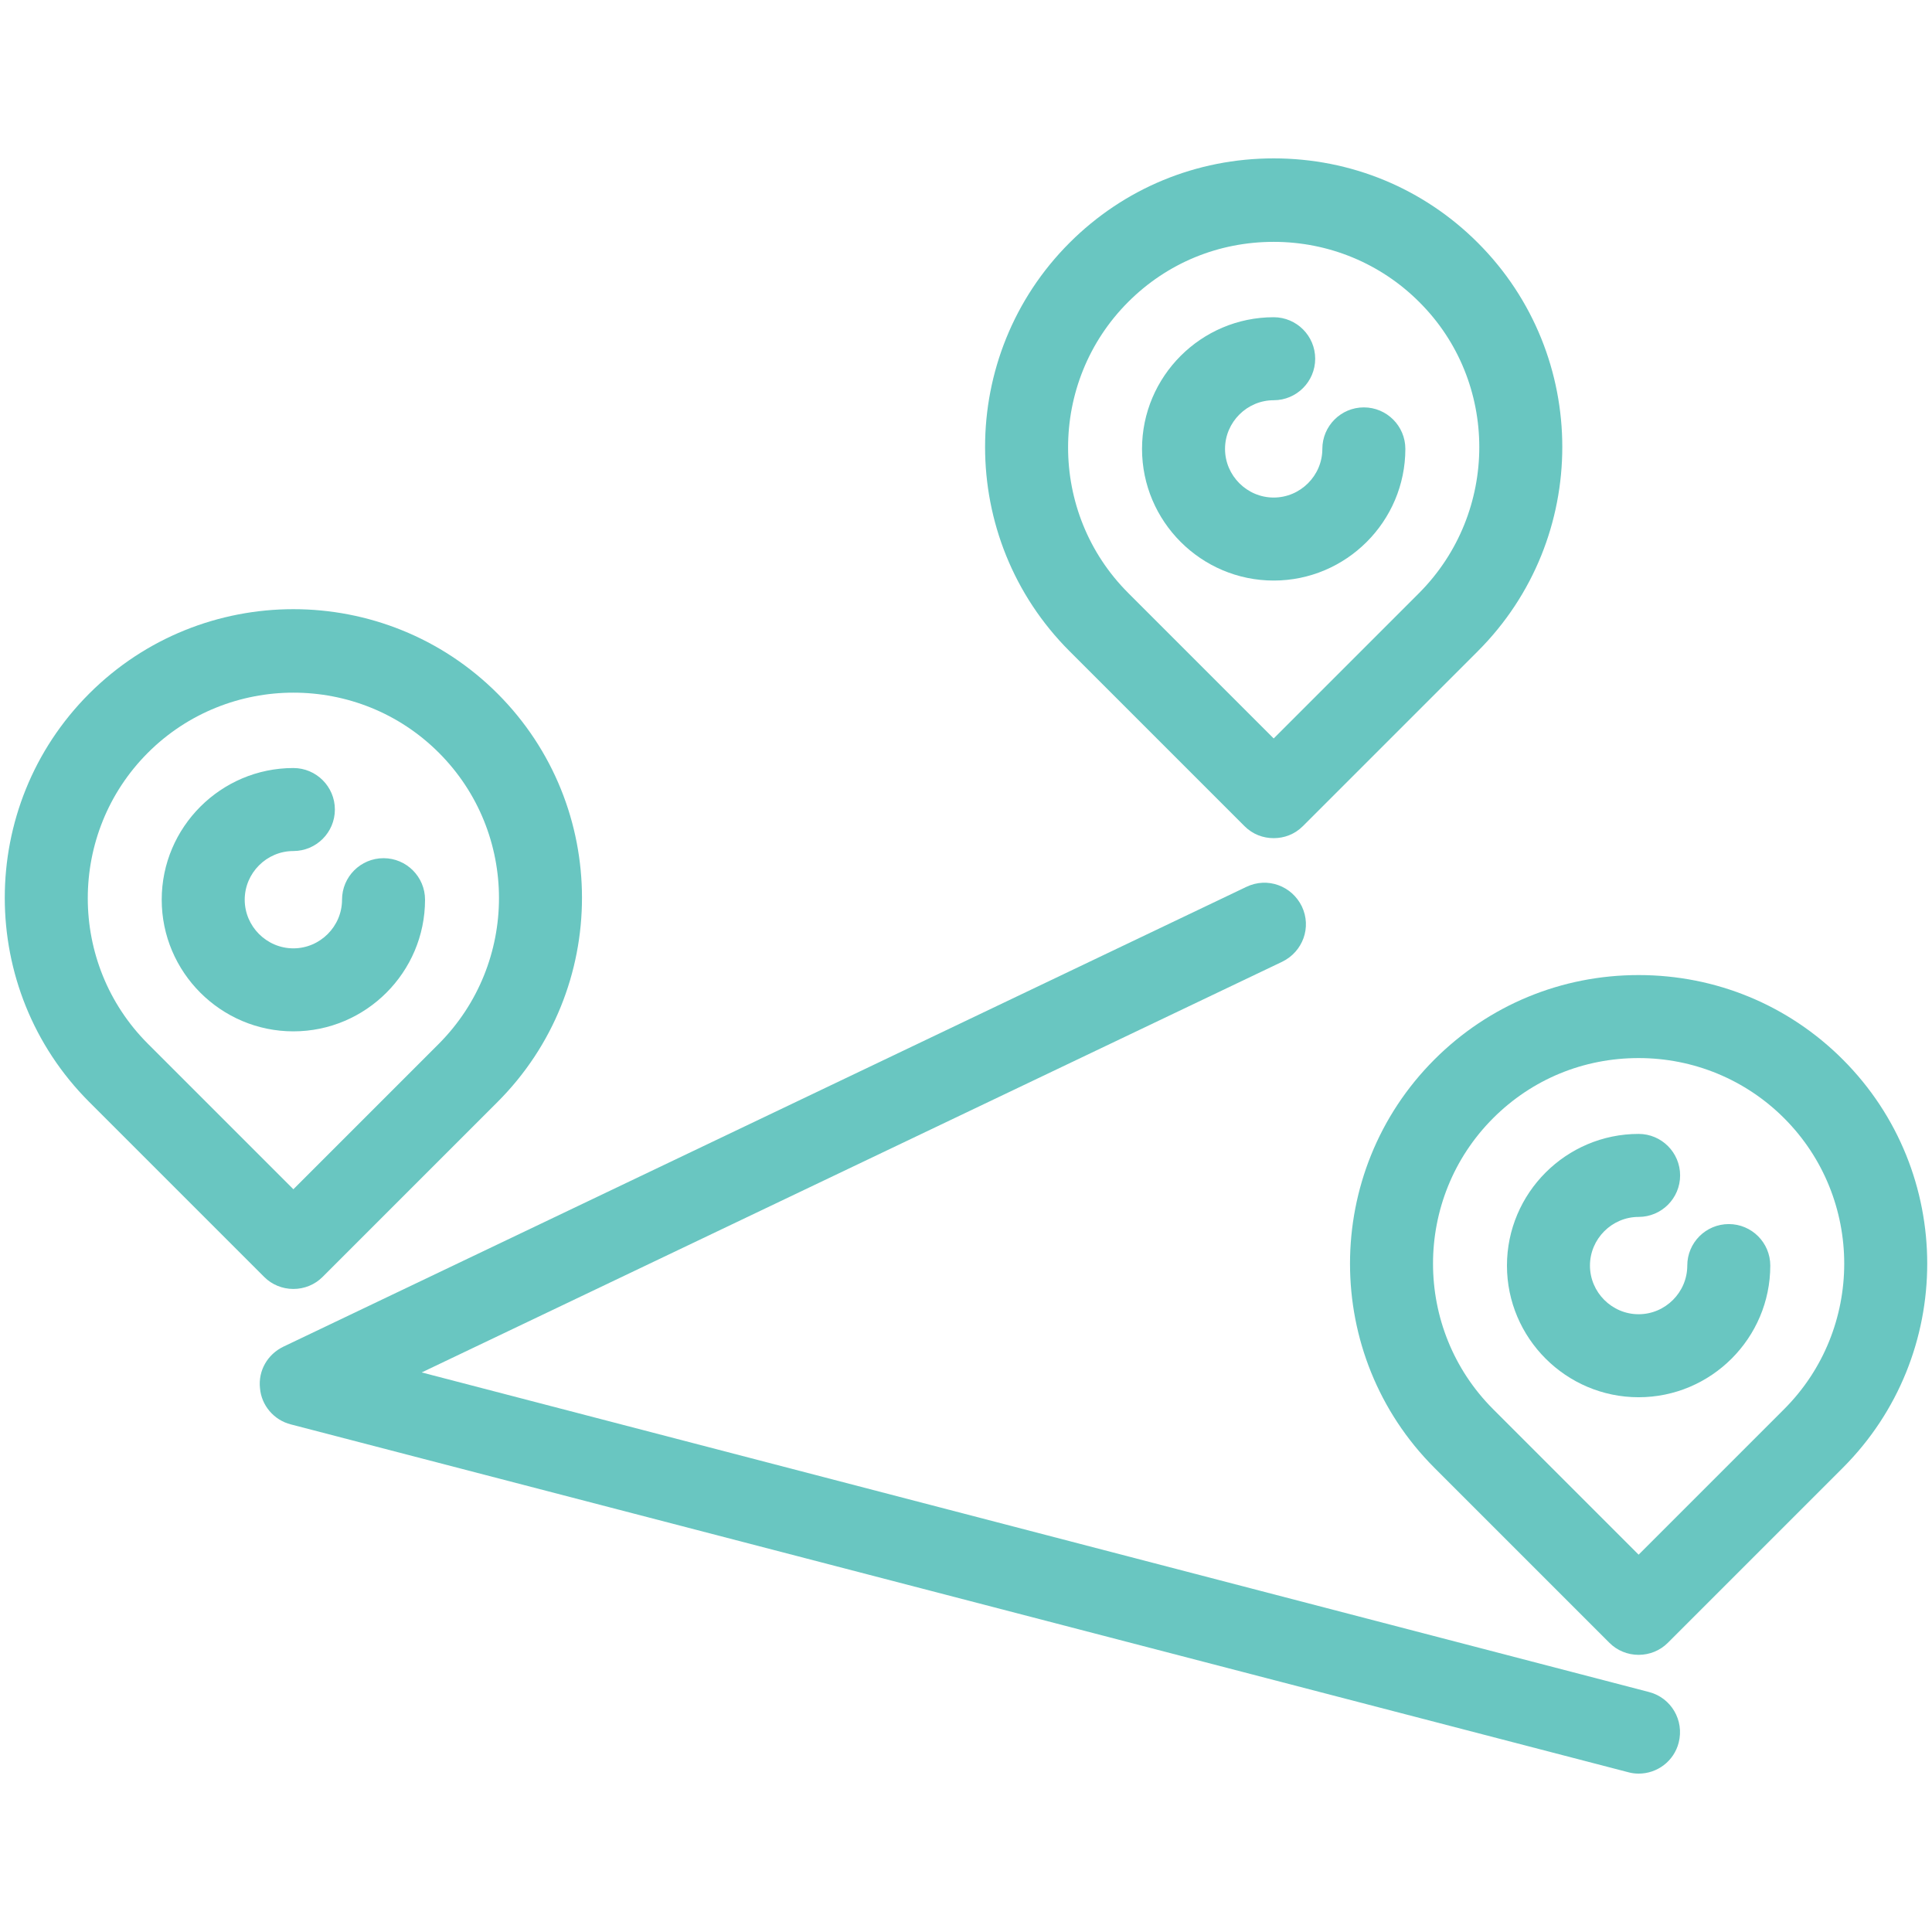
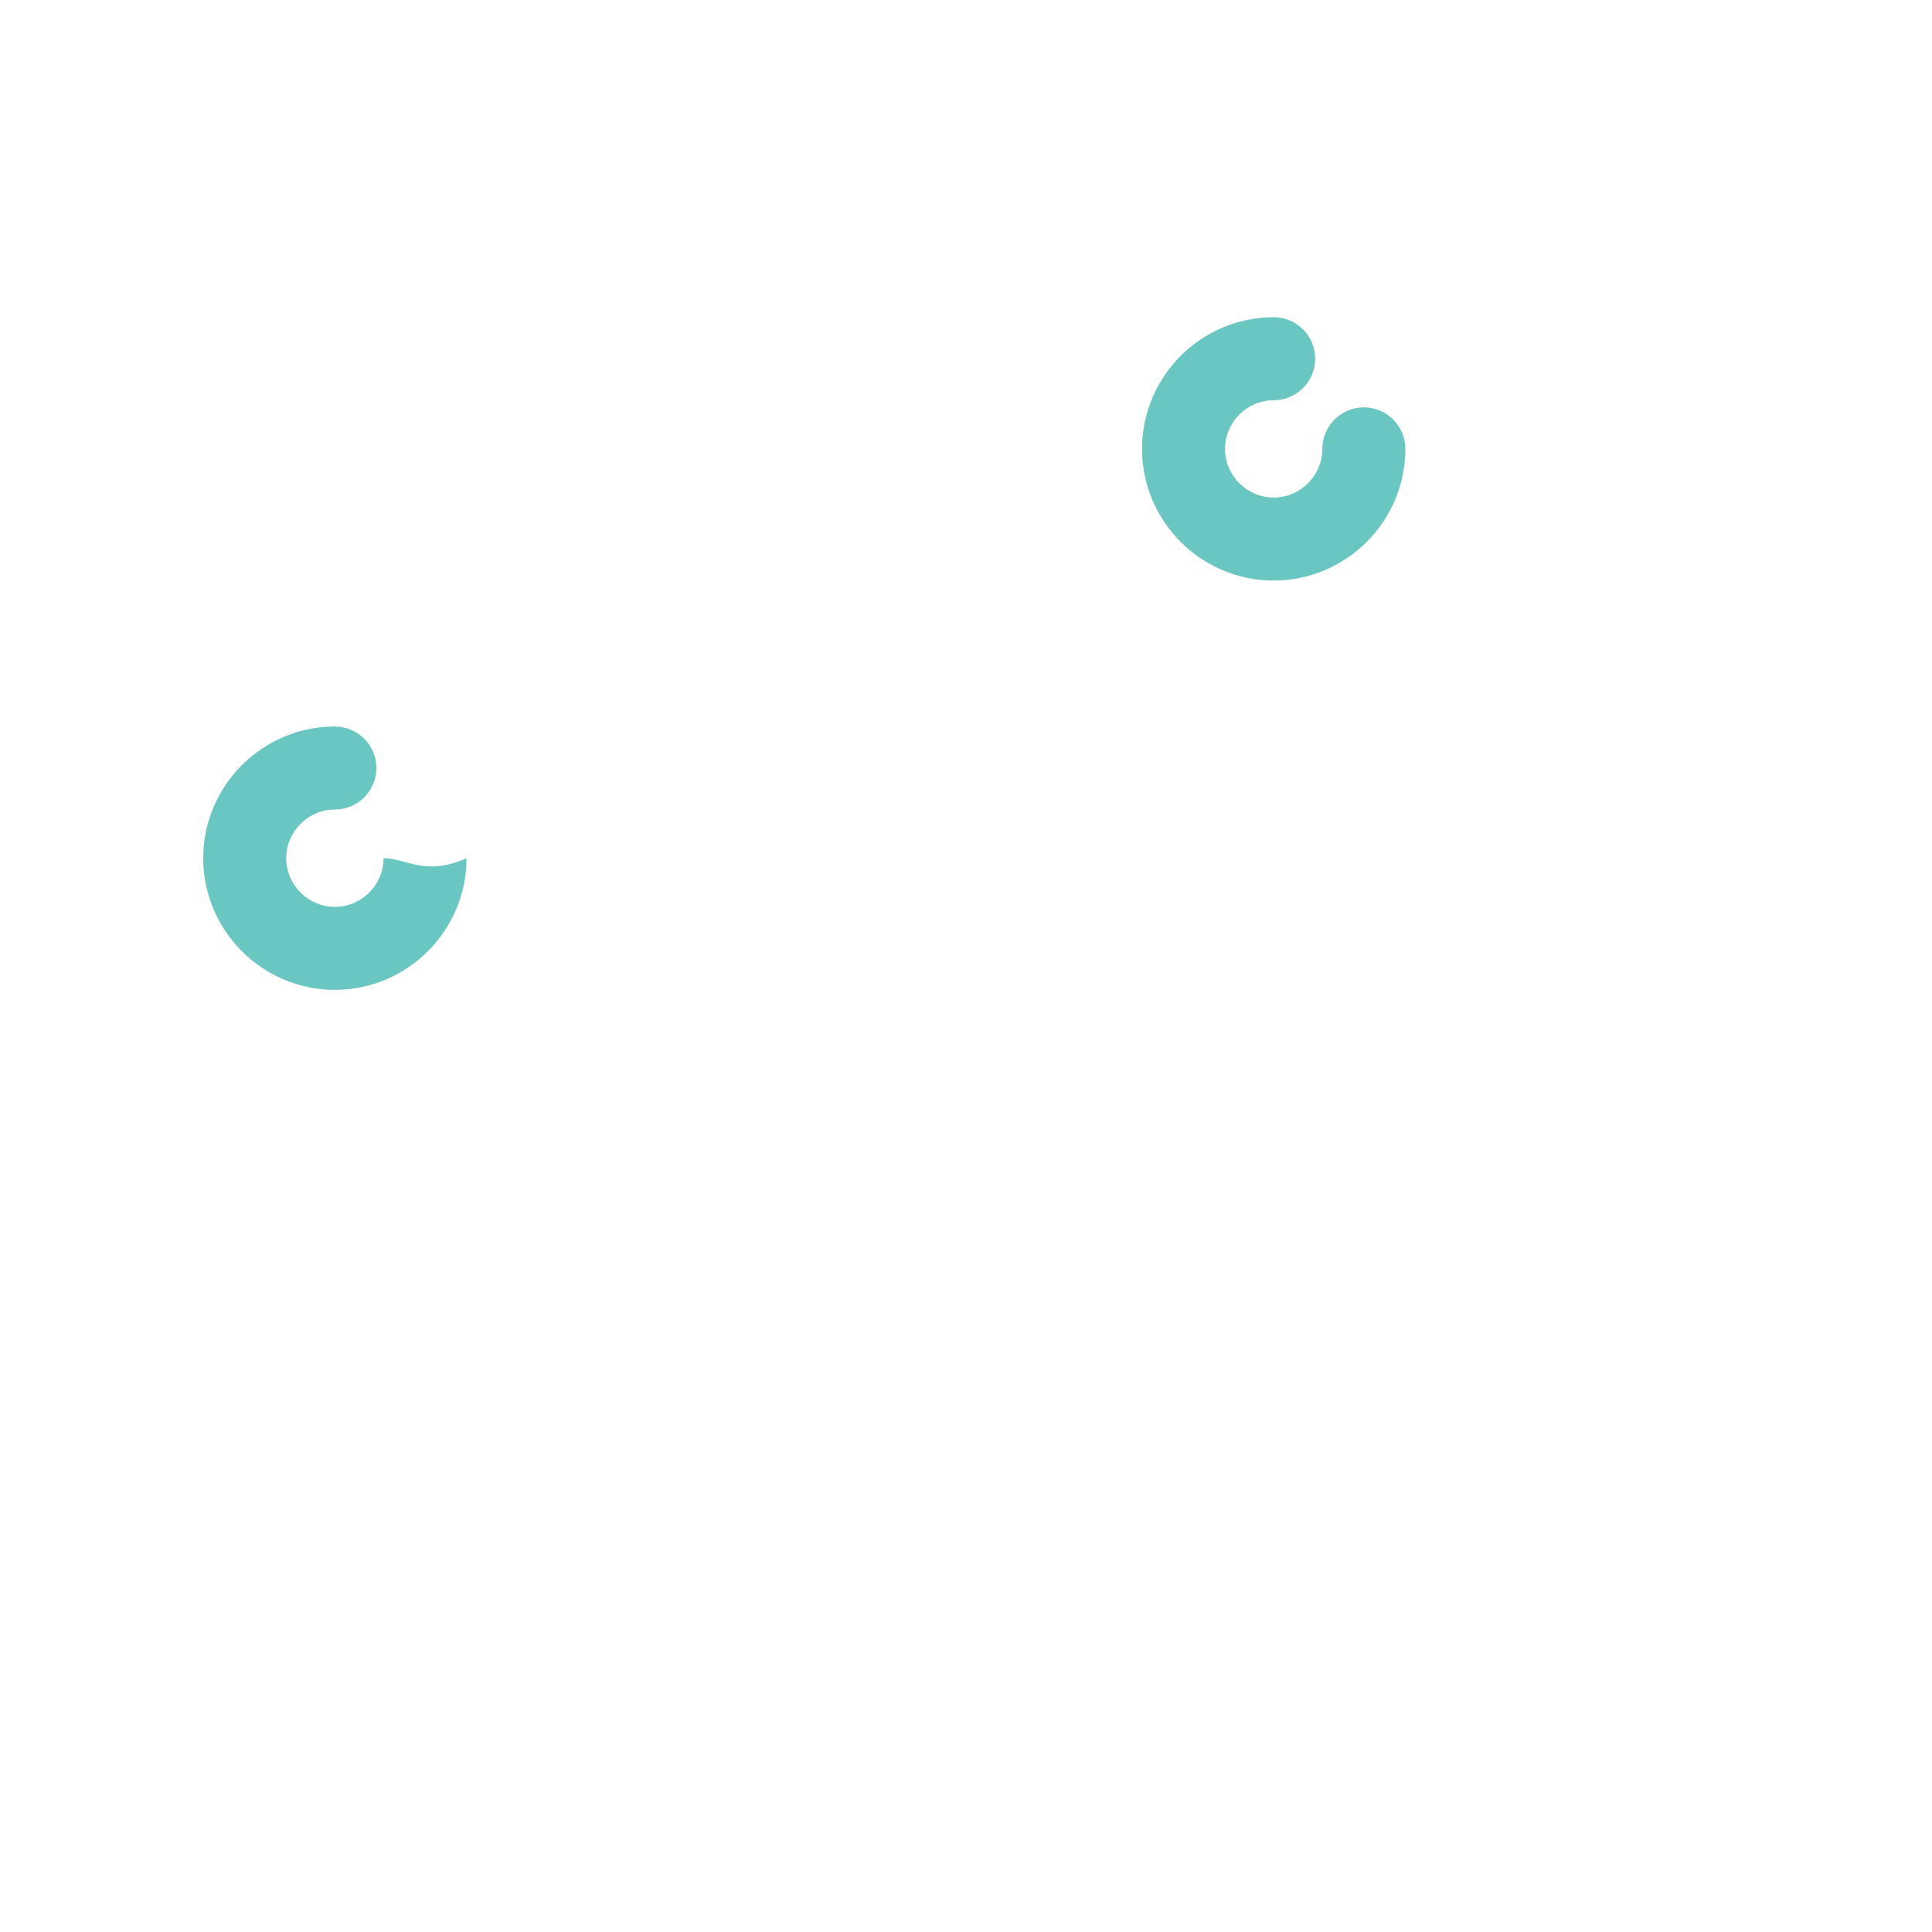
<svg xmlns="http://www.w3.org/2000/svg" version="1.1" id="Layer_1" x="0px" y="0px" viewBox="0 0 405 405" style="enable-background:new 0 0 405 405;" xml:space="preserve">
  <style type="text/css">
	.st0{fill:#69C6C1;}
</style>
  <g>
    <g>
      <g>
-         <path class="st0" d="M309.8,50.9c-11.4-11.4-26.6-17.7-42.8-17.7c-16.2,0-31.4,6.3-42.8,17.7c-23.6,23.6-23.6,62,0,85.6     l36.7,36.7c1.7,1.7,3.9,2.5,6.1,2.5c2.2,0,4.4-0.8,6.1-2.5l36.7-36.7C333.4,112.9,333.4,74.5,309.8,50.9z M297.5,124.3L267,154.8     l-30.5-30.5c-16.8-16.8-16.8-44.2,0-61c8.2-8.2,19-12.6,30.5-12.6s22.4,4.5,30.5,12.6C314.3,80,314.3,107.4,297.5,124.3z" />
-       </g>
+         </g>
    </g>
    <g>
      <g>
        <path class="st0" d="M285.9,85.4c-4.8,0-8.7,3.9-8.7,8.7c0,5.6-4.6,10.2-10.2,10.2c-5.6,0-10.2-4.6-10.2-10.2     c0-5.6,4.6-10.2,10.2-10.2c4.8,0,8.7-3.9,8.7-8.7s-3.9-8.7-8.7-8.7c-15.2,0-27.6,12.4-27.6,27.6c0,15.2,12.4,27.6,27.6,27.6     c15.2,0,27.6-12.4,27.6-27.6C294.6,89.3,290.7,85.4,285.9,85.4z" />
      </g>
    </g>
    <g>
      <g>
-         <path class="st0" d="M104.3,145.4c-23.6-23.6-62-23.6-85.6,0c-23.6,23.6-23.6,62,0,85.6l36.7,36.7c1.6,1.6,3.8,2.5,6.1,2.5     s4.5-0.9,6.1-2.5l36.7-36.7C127.9,207.4,127.9,169,104.3,145.4z M92,218.8l-30.5,30.5L31,218.8c-16.8-16.8-16.8-44.2,0-61     c8.4-8.4,19.5-12.6,30.5-12.6c11.1,0,22.1,4.2,30.5,12.6C108.8,174.6,108.8,201.9,92,218.8z" />
+         </g>
+     </g>
+     <g>
+       <g>
+         <path class="st0" d="M80.4,179.9c0,5.6-4.6,10.2-10.2,10.2s-10.2-4.6-10.2-10.2s4.6-10.2,10.2-10.2     c4.8,0,8.7-3.9,8.7-8.7s-3.9-8.7-8.7-8.7c-15.2,0-27.6,12.4-27.6,27.6c0,15.2,12.4,27.6,27.6,27.6c15.2,0,27.6-12.4,27.6-27.6     C89.1,183.8,85.2,179.9,80.4,179.9z" />
      </g>
    </g>
    <g>
      <g>
-         <path class="st0" d="M80.4,179.9c-4.8,0-8.7,3.9-8.7,8.7c0,5.6-4.6,10.2-10.2,10.2s-10.2-4.6-10.2-10.2s4.6-10.2,10.2-10.2     c4.8,0,8.7-3.9,8.7-8.7s-3.9-8.7-8.7-8.7c-15.2,0-27.6,12.4-27.6,27.6c0,15.2,12.4,27.6,27.6,27.6c15.2,0,27.6-12.4,27.6-27.6     C89.1,183.8,85.2,179.9,80.4,179.9z" />
-       </g>
+         </g>
    </g>
    <g>
      <g>
-         <path class="st0" d="M386.3,222.1c-11.4-11.4-26.6-17.7-42.8-17.7c-16.2,0-31.4,6.3-42.8,17.7c-23.6,23.6-23.6,62,0,85.6     l36.7,36.7c1.6,1.6,3.8,2.5,6.1,2.5s4.5-0.9,6.1-2.5l36.7-36.7C409.9,284.1,409.9,245.7,386.3,222.1z M374,295.4l-30.5,30.5     L313,295.4c-16.8-16.8-16.8-44.2,0-61c8.2-8.2,19-12.6,30.5-12.6c11.5,0,22.4,4.5,30.5,12.6C390.8,251.2,390.8,278.6,374,295.4z" />
-       </g>
+         </g>
    </g>
    <g>
      <g>
-         <path class="st0" d="M362.4,256.6c-4.8,0-8.7,3.9-8.7,8.7c0,5.6-4.6,10.2-10.2,10.2s-10.2-4.6-10.2-10.2     c0-5.6,4.6-10.2,10.2-10.2c4.8,0,8.7-3.9,8.7-8.7s-3.9-8.7-8.7-8.7c-15.2,0-27.6,12.4-27.6,27.6c0,15.2,12.4,27.6,27.6,27.6     c15.2,0,27.6-12.4,27.6-27.6C371.1,260.5,367.2,256.6,362.4,256.6z" />
-       </g>
-     </g>
-     <g>
-       <g>
-         <path class="st0" d="M345.7,354.7l-257.3-67l180.4-86.1c4.3-2.1,6.2-7.2,4.1-11.6c-2.1-4.3-7.2-6.2-11.6-4.1L59.4,282.3     c-3.3,1.6-5.3,5-4.9,8.7c0.3,3.6,2.9,6.7,6.5,7.6l280.3,72.9c0.7,0.2,1.5,0.3,2.2,0.3c3.9,0,7.4-2.6,8.4-6.5     C353.1,360.6,350.3,355.9,345.7,354.7z" />
-       </g>
+         </g>
    </g>
  </g>
</svg>